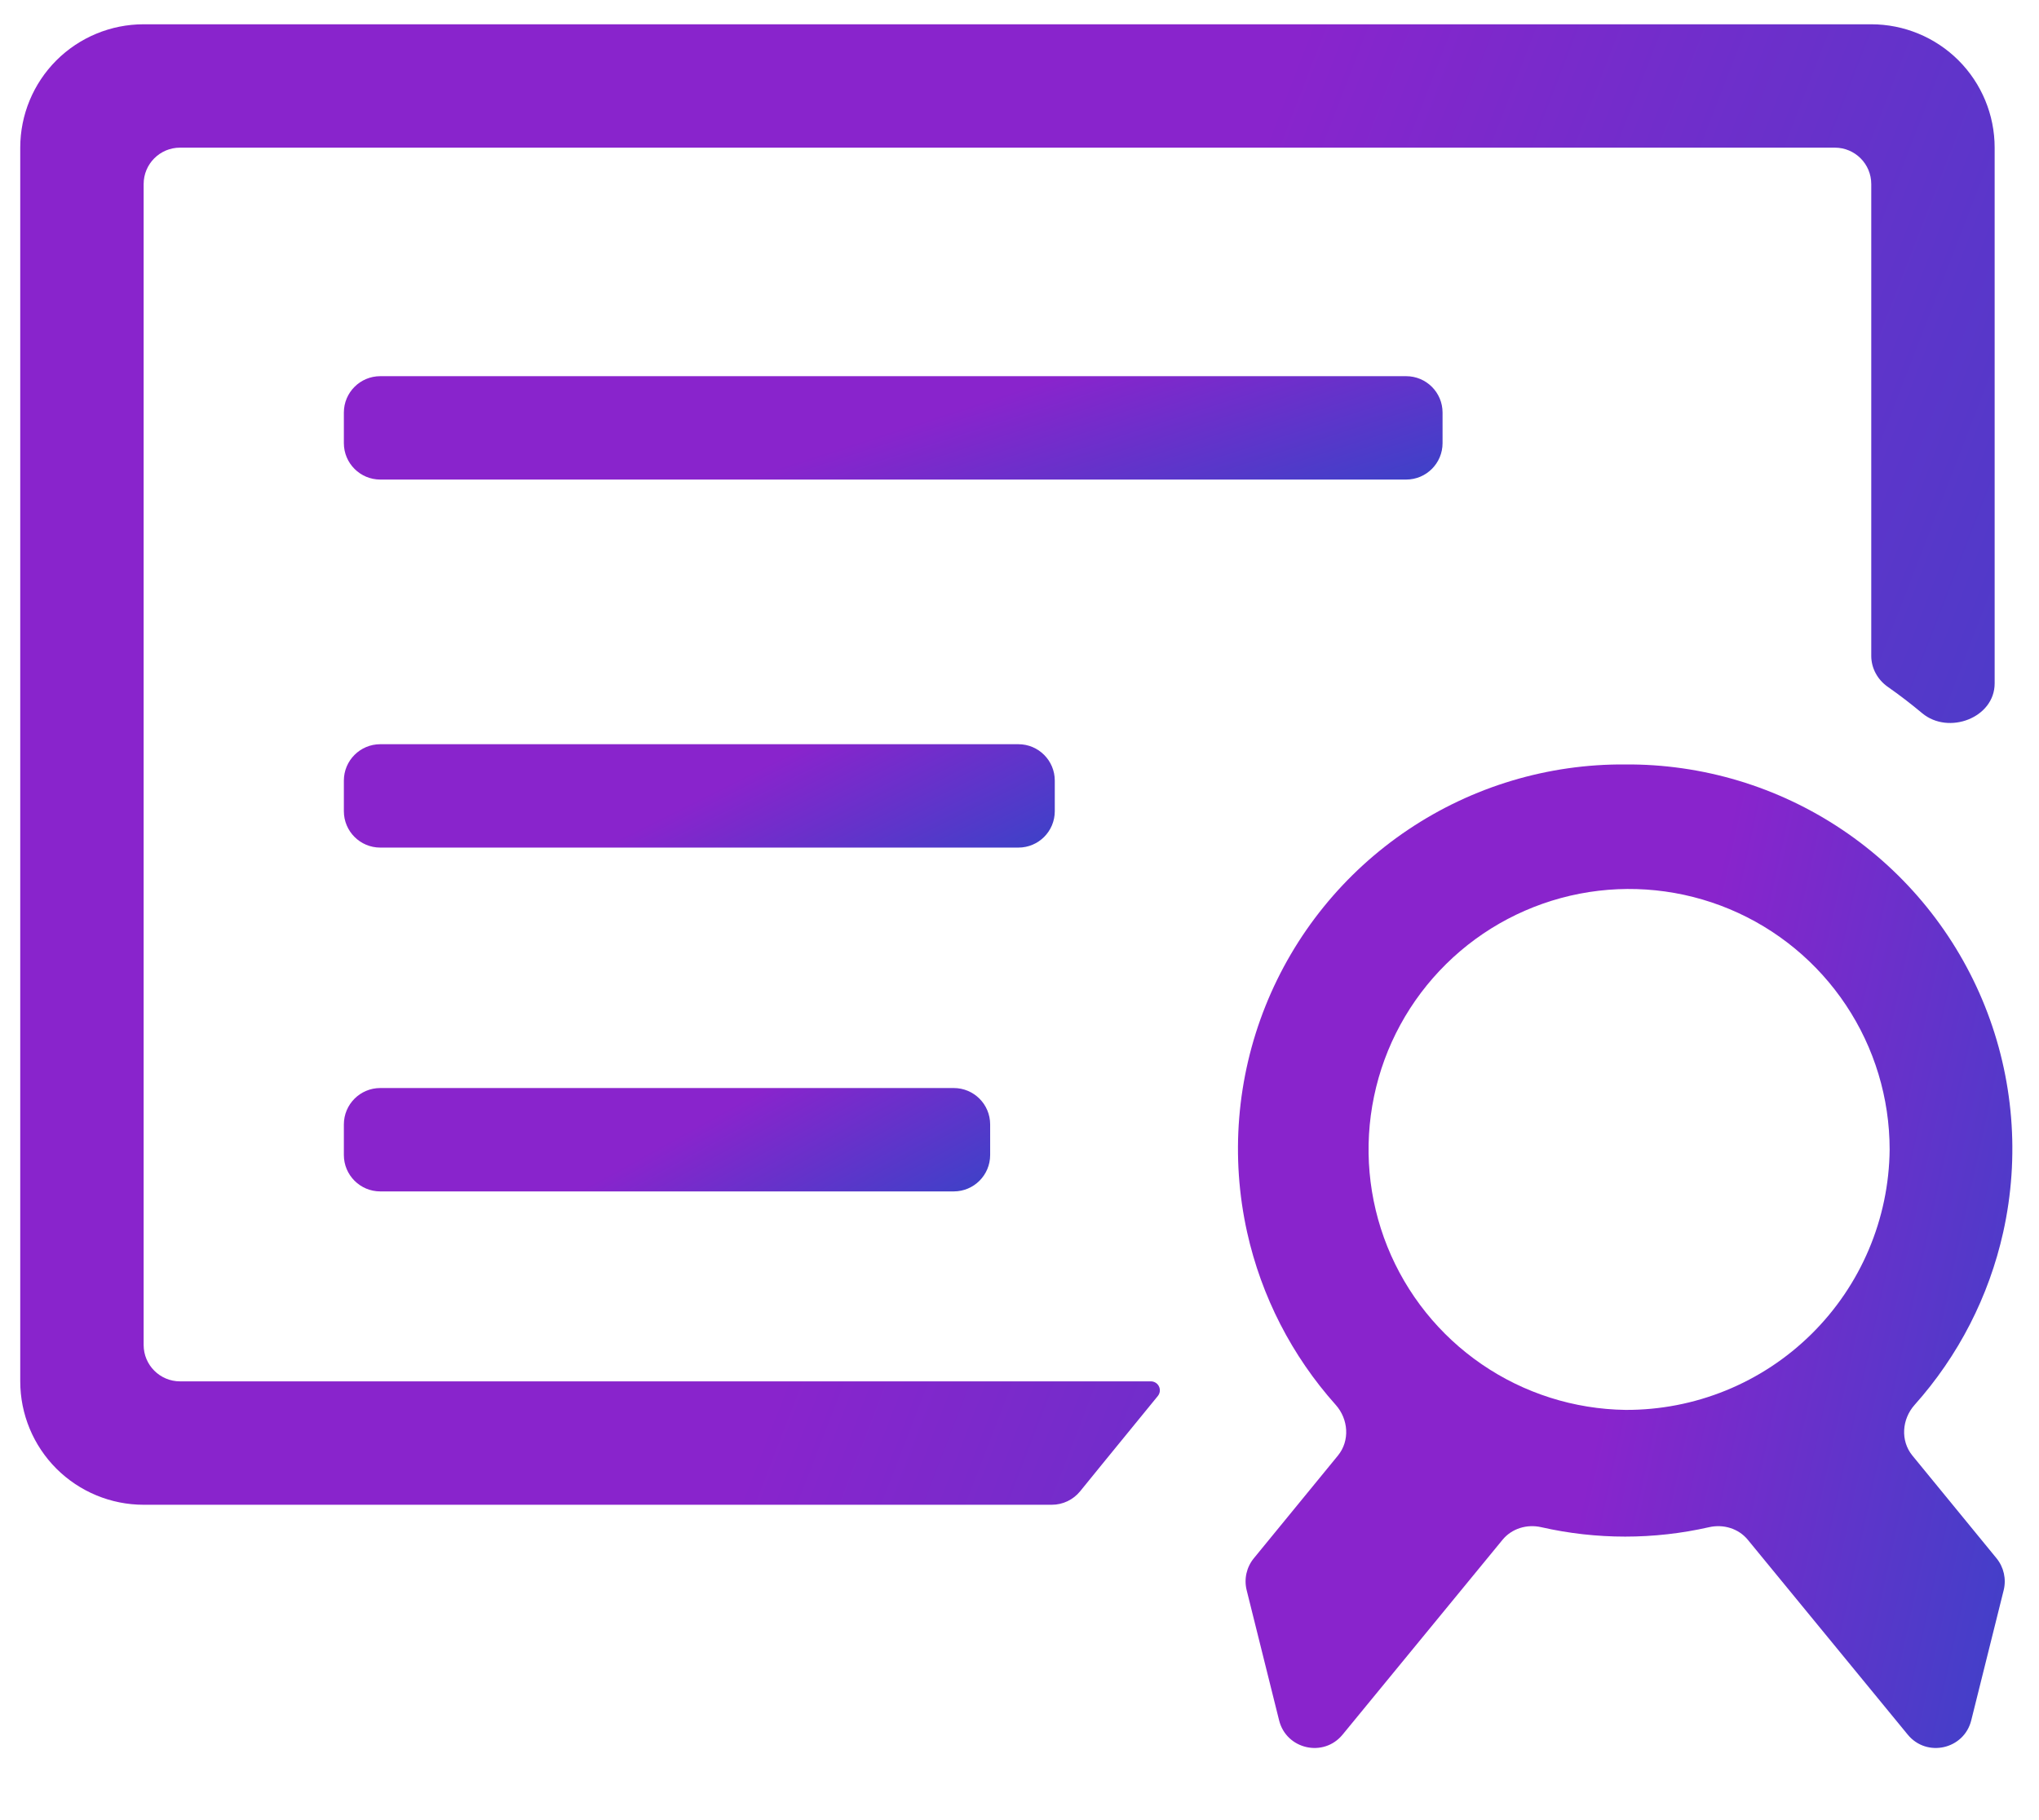
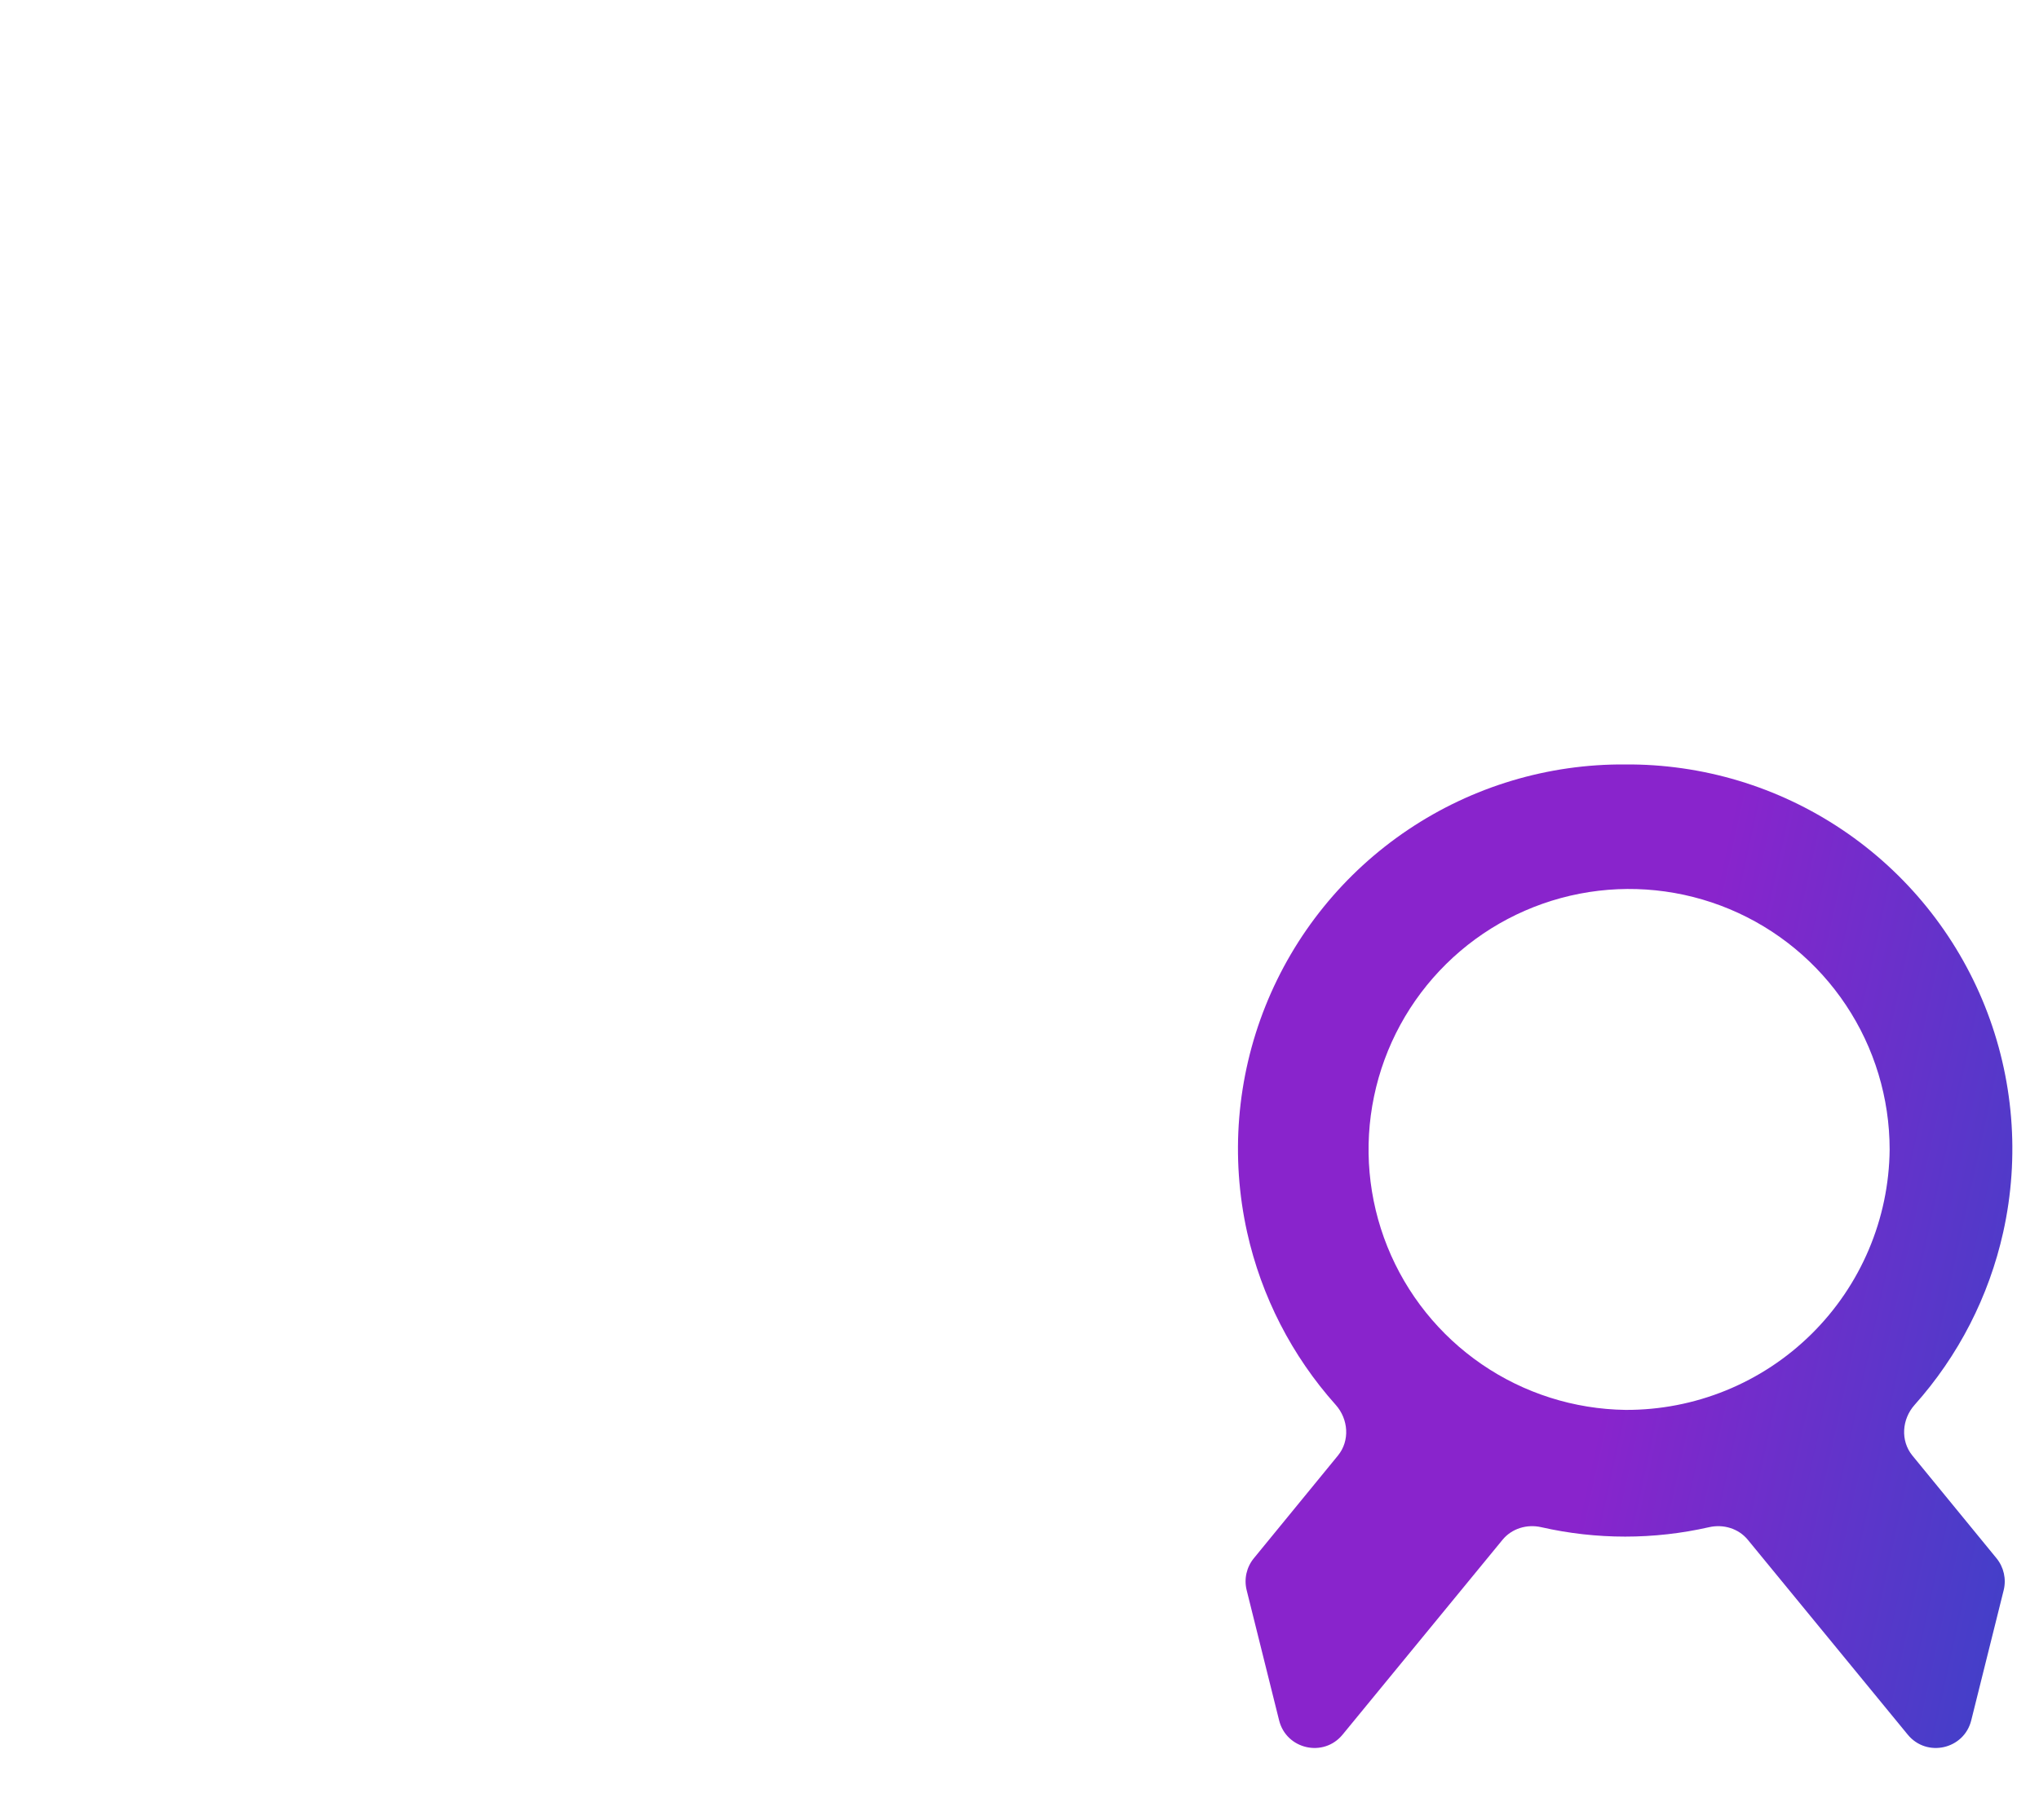
<svg xmlns="http://www.w3.org/2000/svg" width="56" height="50" viewBox="0 0 56 50" fill="none">
-   <path d="M51.393 0.667H3.945C3.046 0.667 2.184 1.024 1.548 1.659C0.913 2.295 0.556 3.157 0.556 4.056V37.947C0.556 38.846 0.913 39.708 1.548 40.344C2.184 40.979 3.046 41.337 3.945 41.337H28.888C29.189 41.337 29.474 41.201 29.664 40.968L30.329 40.15L31.8 38.348C31.863 38.27 31.873 38.161 31.823 38.072C31.78 37.995 31.698 37.947 31.609 37.947H4.945C4.393 37.947 3.945 37.5 3.945 36.947V5.056C3.945 4.503 4.393 4.056 4.945 4.056H50.393C50.945 4.056 51.393 4.503 51.393 5.056V18.017C51.393 18.357 51.567 18.671 51.844 18.866C52.17 19.094 52.485 19.336 52.79 19.591C53.516 20.198 54.782 19.72 54.782 18.774V4.056C54.782 3.157 54.425 2.295 53.79 1.659C53.154 1.024 52.292 0.667 51.393 0.667Z" fill="url(#paint0_linear_2053_760)" />
-   <path d="M9.444 11.334C9.444 10.781 9.892 10.334 10.444 10.334H38.619C39.172 10.334 39.619 10.781 39.619 11.334V12.174C39.619 12.726 39.172 13.174 38.619 13.174H10.444C9.892 13.174 9.444 12.726 9.444 12.174V11.334Z" fill="url(#paint1_linear_2053_760)" />
-   <path d="M9.444 21.444C9.444 20.892 9.892 20.444 10.444 20.444H27.969C28.522 20.444 28.969 20.892 28.969 21.444V22.284C28.969 22.837 28.522 23.284 27.969 23.284H10.444C9.892 23.284 9.444 22.837 9.444 22.284V21.444Z" fill="url(#paint2_linear_2053_760)" />
-   <path d="M9.444 30.889C9.444 30.336 9.892 29.889 10.444 29.889H26.194C26.747 29.889 27.194 30.336 27.194 30.889V31.729C27.194 32.281 26.747 32.729 26.194 32.729H10.444C9.892 32.729 9.444 32.281 9.444 31.729V30.889Z" fill="url(#paint3_linear_2053_760)" />
  <path d="M44.642 21C42.518 20.983 40.438 21.608 38.674 22.792C36.91 23.976 35.544 25.665 34.755 27.637C33.966 29.61 33.791 31.775 34.251 33.849C34.644 35.617 35.484 37.25 36.685 38.593C37.035 38.986 37.079 39.578 36.745 39.986L34.435 42.808C34.235 43.053 34.162 43.377 34.239 43.684L35.13 47.26C35.329 48.057 36.352 48.288 36.873 47.652L41.267 42.298C41.522 41.988 41.937 41.864 42.329 41.953C43.846 42.298 45.422 42.298 46.94 41.953C47.331 41.864 47.747 41.988 48.002 42.298L52.395 47.652C52.917 48.288 53.94 48.057 54.139 47.26L55.03 43.684C55.106 43.377 55.033 43.053 54.834 42.808L52.523 39.986C52.19 39.578 52.233 38.986 52.584 38.593C53.784 37.25 54.624 35.617 55.017 33.849C55.478 31.775 55.302 29.61 54.513 27.637C53.724 25.665 52.358 23.976 50.594 22.792C48.831 21.608 46.75 20.983 44.626 21H44.642ZM44.642 38.731C43.232 38.711 41.858 38.275 40.695 37.477C39.531 36.679 38.63 35.555 38.103 34.245C37.577 32.936 37.449 31.501 37.737 30.12C38.024 28.738 38.713 27.473 39.718 26.482C40.722 25.491 41.997 24.82 43.382 24.551C44.768 24.283 46.201 24.431 47.503 24.975C48.804 25.519 49.916 26.436 50.698 27.611C51.48 28.785 51.897 30.165 51.898 31.576C51.88 33.485 51.107 35.31 49.747 36.651C48.388 37.992 46.552 38.74 44.642 38.731Z" fill="url(#paint4_linear_2053_760)" />
  <defs>
    <linearGradient id="paint0_linear_2053_760" x1="54.782" y1="41.337" x2="-6.072" y2="17.811" gradientUnits="userSpaceOnUse">
      <stop stop-color="#3C42C8" />
      <stop offset="0.495" stop-color="#8924CC" />
    </linearGradient>
    <linearGradient id="paint1_linear_2053_760" x1="39.619" y1="13.174" x2="35.909" y2="1.743" gradientUnits="userSpaceOnUse">
      <stop stop-color="#3C42C8" />
      <stop offset="0.495" stop-color="#8924CC" />
    </linearGradient>
    <linearGradient id="paint2_linear_2053_760" x1="28.969" y1="23.284" x2="23.905" y2="13.19" gradientUnits="userSpaceOnUse">
      <stop stop-color="#3C42C8" />
      <stop offset="0.495" stop-color="#8924CC" />
    </linearGradient>
    <linearGradient id="paint3_linear_2053_760" x1="27.194" y1="32.729" x2="21.849" y2="23.043" gradientUnits="userSpaceOnUse">
      <stop stop-color="#3C42C8" />
      <stop offset="0.495" stop-color="#8924CC" />
    </linearGradient>
    <linearGradient id="paint4_linear_2053_760" x1="55.268" y1="49.19" x2="29.086" y2="43.463" gradientUnits="userSpaceOnUse">
      <stop stop-color="#3C42C8" />
      <stop offset="0.495" stop-color="#8924CC" />
    </linearGradient>
  </defs>
</svg>